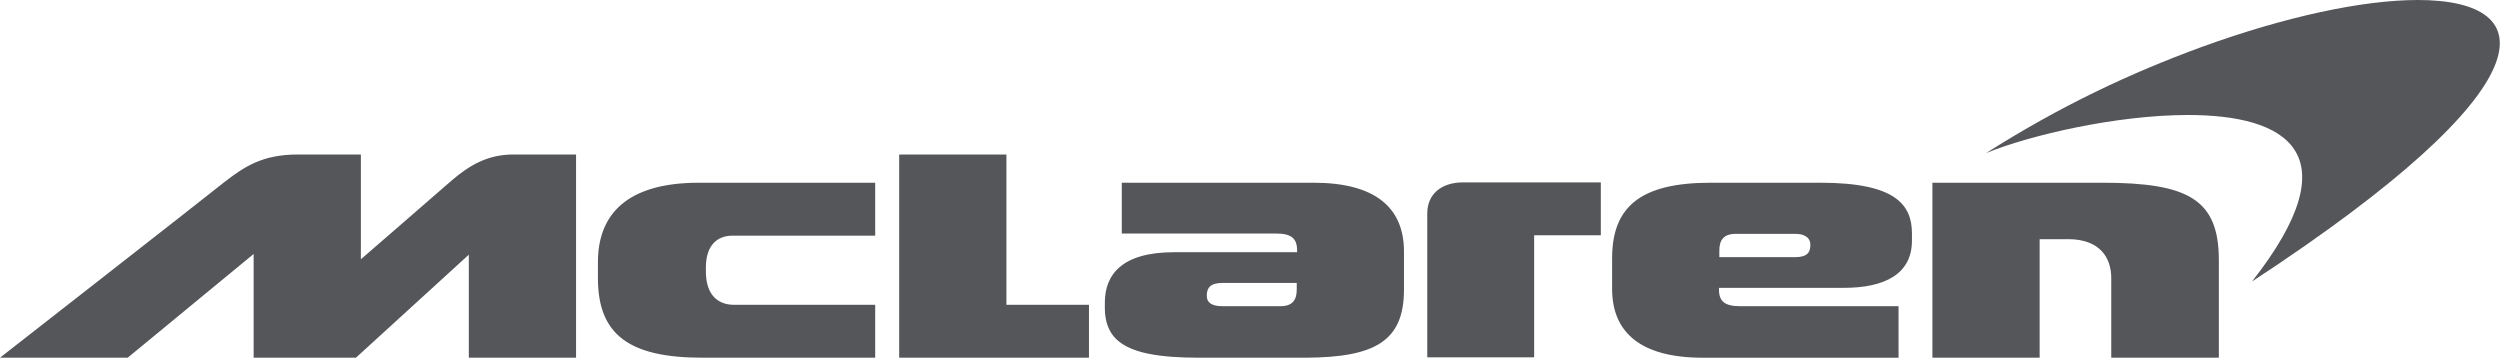
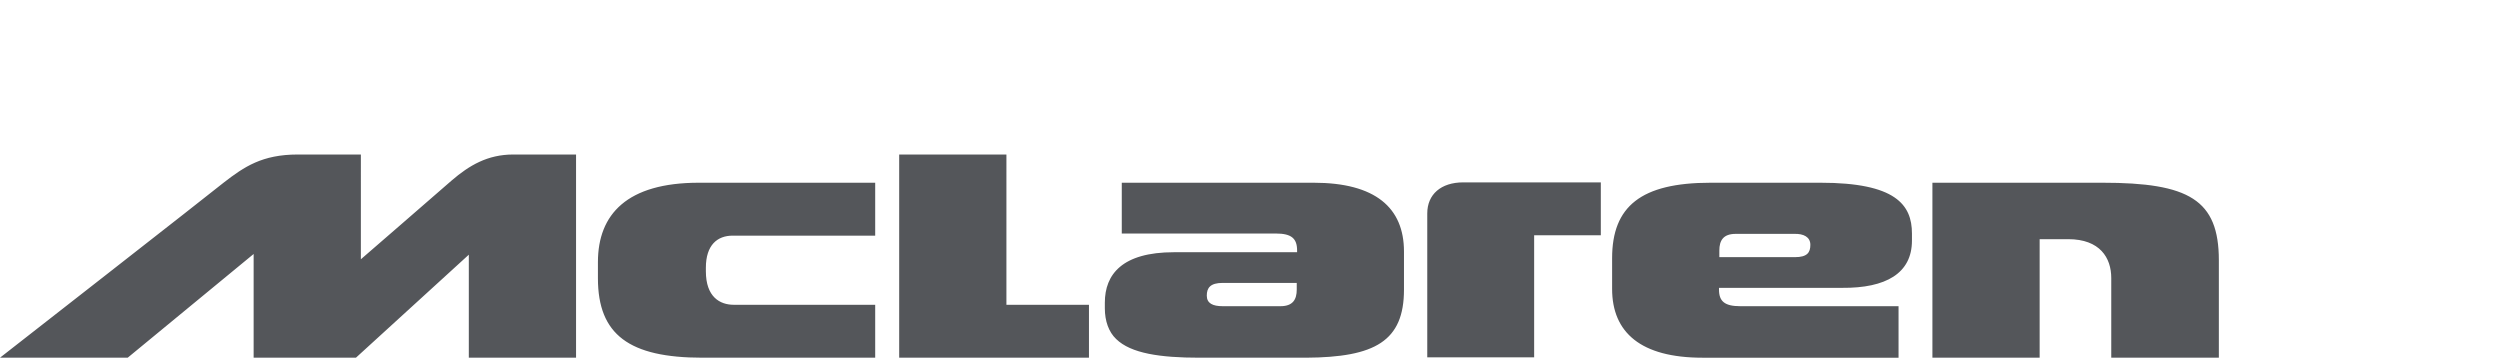
<svg xmlns="http://www.w3.org/2000/svg" version="1.1" id="Layer_1" x="0px" y="0px" viewBox="0 0 708.7 101.4" style="enable-background:new 0 0 708.7 101.4;" xml:space="preserve">
  <style type="text/css">
	.st0{fill:#54565A;}
</style>
  <path class="st0" d="M629,101.4c0,0,0-19.7,0-27.6c0-17.2-8.5-22-33-22c-0.2,0-48.2,0-48.2,0v49.6h30.4V67.8c0,0,6,0,8.1,0  c9,0,12.2,5.3,12.2,11c0,3,0,22.6,0,22.6H629L629,101.4z M542,68.2c0-0.6,0-1.3,0-2c0-8.2-4.7-14.4-25.9-14.4c-5.7,0-24.6,0-31.2,0  c-19.7,0-27.9,6.7-27.9,21.4c0,2.8,0,6.1,0,8.7c0,12.4,8.2,19.5,25.6,19.5h55.6V86.8h-44.9c-4.4,0-6-1.4-6-4.7v-0.5  c3.5,0,26.5,0,34.9,0C534.6,81.7,542,77.5,542,68.2L542,68.2z M513.2,69.4c0,2.2-0.9,3.5-4.4,3.5h-21.4v-1.9c0-2.8,1.1-4.7,4.6-4.7  c3.4,0,16.6,0,16.6,0C511.3,66.2,513.2,67.2,513.2,69.4L513.2,69.4z M434.8,66.7h19v-15c0,0-23.8,0-39,0c-6.3,0-10.2,3.4-10.2,8.8  c0,2.6,0,40.8,0,40.8h30.3V66.7L434.8,66.7z M398,82.1c0-2.8,0-8.2,0-10.8c0-12.4-8.1-19.5-25.6-19.5h-54.4v14.4h43.7  c4.4,0,6,1.4,6,4.8v0.5c-3.5,0-26.5,0-34.9,0c-14.7,0-19.6,6.3-19.6,14.3c0,0.6,0,0.9,0,1.6c0,3.6,1.1,6.7,3.2,8.7  c4.2,4.1,12.5,5.3,23.6,5.3c5.7,0,23.6,0,30.2,0C389.8,101.3,398,96.7,398,82.1L398,82.1z M367.6,82.1c0,2.8-1.1,4.7-4.6,4.7  c-3.4,0-16.4,0-16.4,0c-2.8,0-4.5-0.8-4.5-3c0-2.2,1-3.6,4.5-3.6h21V82.1L367.6,82.1z M308.7,101.4v-15l-23.4,0V43.8h-30.4v57.6  H308.7 M199.1,101.4c7.5,0,49,0,49,0v-15c0,0-36.6,0-40.1,0c-3.9,0-7.9-2.2-7.9-9.5v-1c0-6.5,3.3-9.1,7.6-9.1c1.9,0,30.1,0,40.4,0  v-15c-14.4,0-49.9,0-50,0c-20.3,0-28.6,8.9-28.6,22.5v4.6C169.5,94.9,178.4,101.4,199.1,101.4L199.1,101.4z M132.9,101.4h30.4V43.8  c0,0-8.7,0-17.8,0c-7.3,0-12.5,3.1-17.5,7.4c-5.6,4.9-25.7,22.3-25.7,22.3V43.8c0,0-8.2,0-17.9,0c-10.1,0-15.2,3.5-20.9,7.9  C59.7,54.8,0,101.4,0,101.4h36.2L71.9,72v29.4h29l32-29.2L132.9,101.4L132.9,101.4z" />
-   <path class="st0" d="M685.4,0c-15.6,0-37.6,4.7-61.5,13.4c-19.9,7.3-39.6,16.5-60.9,30c12.5-5.1,37-10.8,57.3-10.8  c27.4,0,46.9,10.5,18.1,47.2C723.3,24.2,720.9,0,685.4,0" />
</svg>